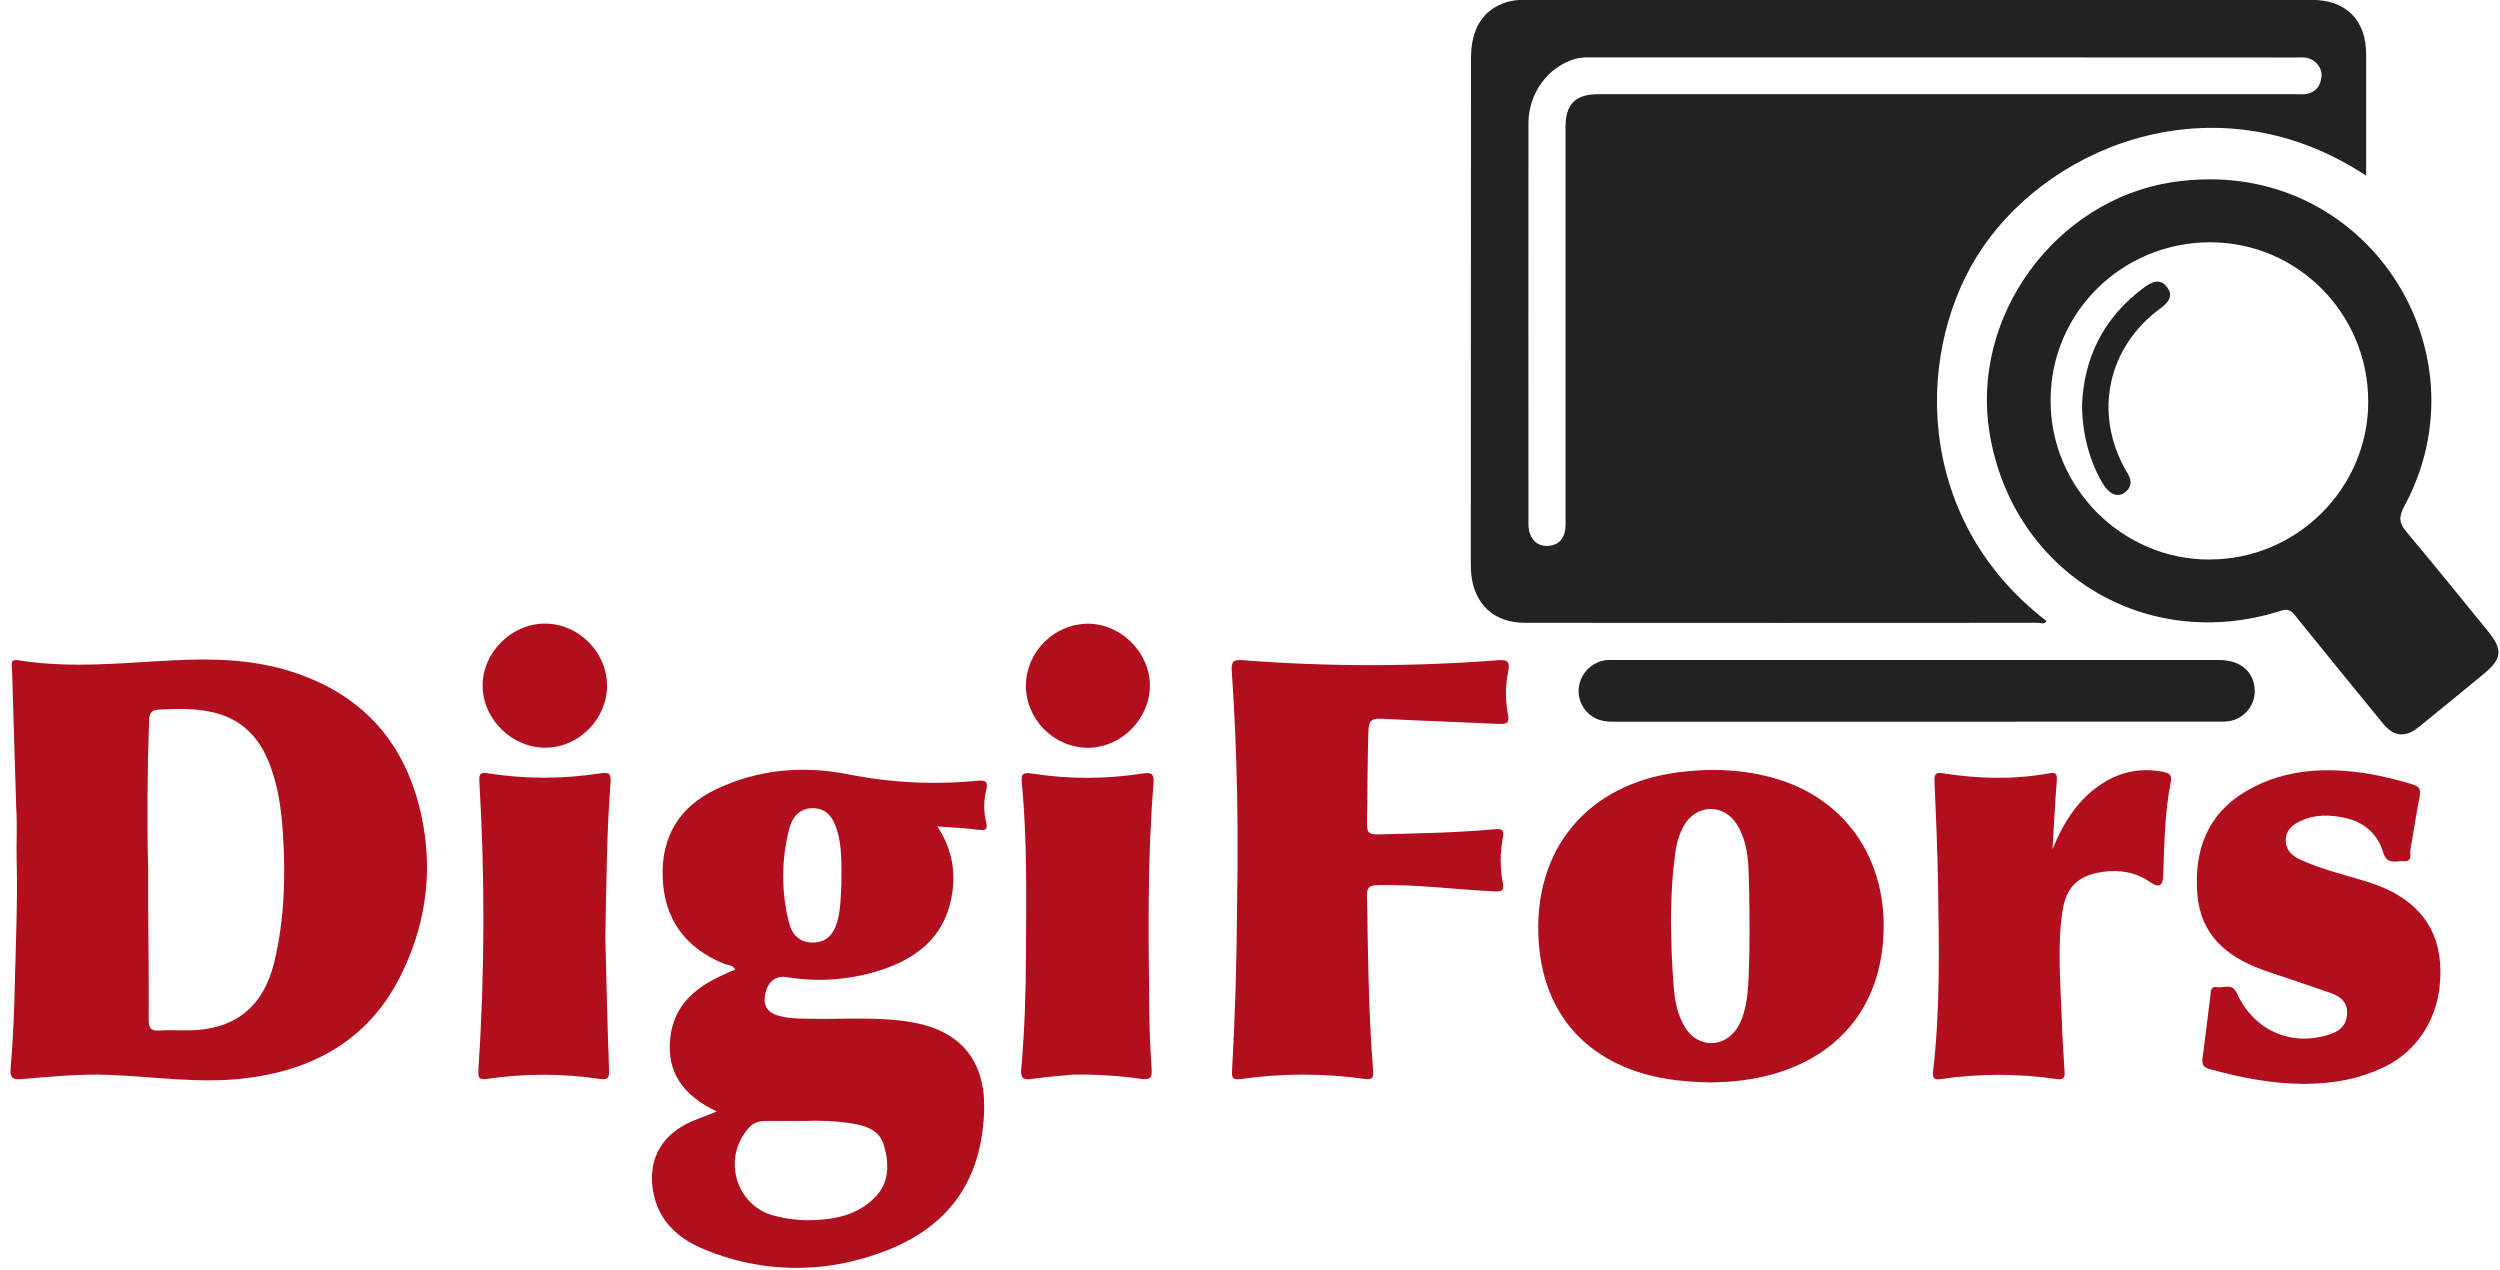
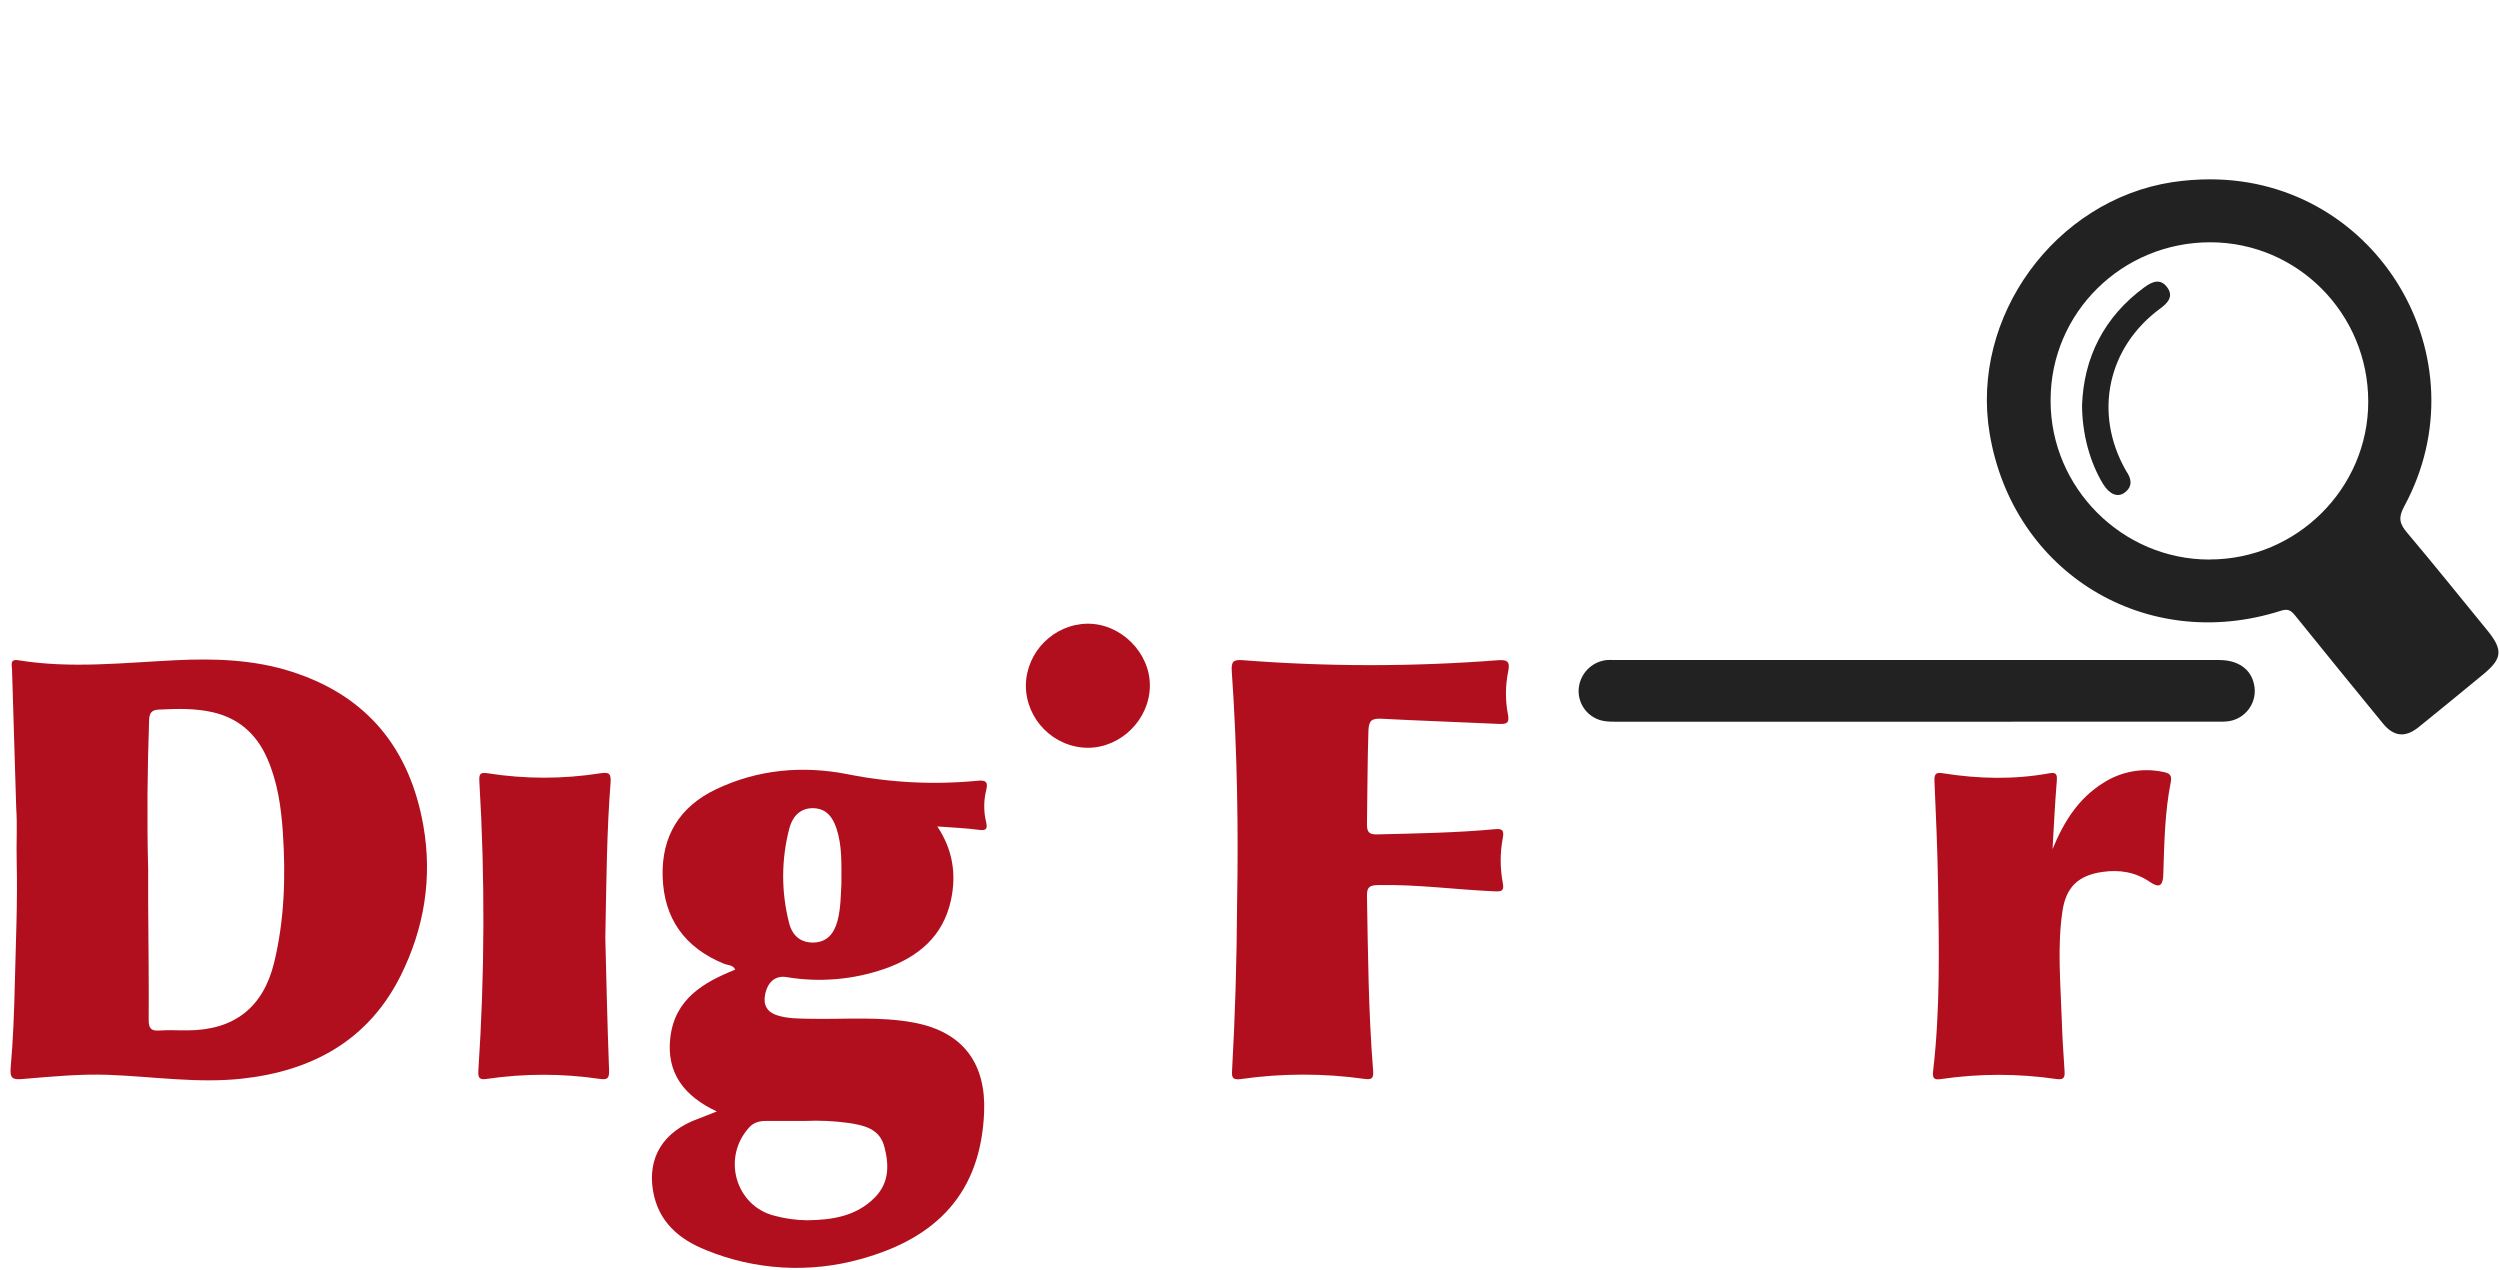
<svg xmlns="http://www.w3.org/2000/svg" width="100%" height="100%" viewBox="0 0 1199 609" version="1.1" xml:space="preserve" style="fill-rule:evenodd;clip-rule:evenodd;stroke-linejoin:round;stroke-miterlimit:2;">
  <g id="Ebene_1">
-     <path d="M1134.8,84.25c-69.89,-46.19 -149.08,-16.36 -183.83,34.32c-32.52,47.42 -34.12,129.6 30.57,179.3c-1.08,1.76 -2.81,0.83 -4.15,0.83c-82,0.06 -164.037,0.06 -246.11,0c-14.66,0 -24.21,-8.78 -25.67,-23.41c-0.163,-1.752 -0.237,-3.511 -0.22,-5.27c0,-80.667 0.033,-161.333 0.1,-242c0,-14.43 5.79,-23.42 17.09,-27c2.827,-0.804 5.762,-1.165 8.7,-1.07l377.68,0c16.19,0 25.83,9.77 25.84,26l0,58.3Zm-202.57,-56.73l-169.09,0c-2.539,-0.145 -5.086,0.081 -7.56,0.67c-13.12,3.82 -22.52,16.42 -22.53,30.92c-0.053,63.8 -0.053,127.603 0,191.41c-0.078,1.749 0.131,3.499 0.62,5.18c1.53,4.41 4.78,6.6 9.49,6.06c4.5,-0.51 6.84,-3.43 7.53,-7.68c0.199,-1.947 0.242,-3.906 0.13,-5.86l0,-187.29c0,-10.95 4.8,-15.74 15.57,-15.74l334.11,0c1.562,0.08 3.128,0.08 4.69,0c5,-0.54 7.73,-3.59 8.2,-8.43c0.45,-4.54 -3.28,-8.65 -8,-9.18c-1.562,-0.085 -3.128,-0.085 -4.69,0l-168.47,-0.06Z" style="fill:#222;fill-rule:nonzero;" />
    <path d="M7.77,387.31c-0.667,-22.08 -1.333,-44.167 -2,-66.26c-0.06,-2.14 -1.16,-5.08 3.07,-4.39c25,4.07 49.95,1.23 74.94,0c19,-0.94 37.94,-0.38 56.33,5.55c36.19,11.68 56.47,37 62.94,73.82c4.4,25.07 0.38,49.25 -10.85,71.82c-15.51,31.17 -42.58,45.81 -76.09,49.47c-21.28,2.32 -42.56,-1 -63.84,-1.82c-13.93,-0.53 -27.74,0.86 -41.56,2c-4.37,0.36 -6.06,-0.13 -5.6,-5.35c1.19,-13.43 1.69,-26.92 2,-40.42c0.45,-19.54 1.37,-39.07 0.89,-58.62c-0.23,-8.58 0.36,-17.2 -0.23,-25.8Zm63.29,29.7l0,16.41c0.11,18.59 0.38,37.17 0.25,55.75c0,4.29 1.36,5.35 5.32,5.06c4.48,-0.32 9,0 13.5,-0.07c22.11,-0.12 36.07,-10.9 41.34,-32.46c5,-20.63 5.6,-41.63 4.17,-62.72c-0.83,-12.13 -2.55,-24.07 -7.51,-35.33c-5.16,-11.7 -13.77,-19.29 -26.3,-22.11c-8.48,-1.91 -17.09,-1.64 -25.71,-1.22c-3.43,0.17 -4.48,1.61 -4.61,5.12c-0.83,23.81 -1.07,47.67 -0.45,71.57Z" style="fill:#b10f1d;fill-rule:nonzero;" />
    <path d="M343.79,533.06c-15.74,-7.37 -24.34,-18.53 -22.29,-35.57c2.21,-18.32 15.75,-26.31 31.12,-32.45c-1.08,-2.36 -3.57,-2.08 -5.41,-2.83c-18.77,-7.7 -28.84,-21.63 -29.41,-41.87c-0.54,-19.3 8.11,-33.47 25.62,-41.81c20.14,-9.59 41.53,-11.42 63,-7.24c20.511,4.114 41.518,5.179 62.34,3.16c4.19,-0.42 5.23,0.64 4.18,4.67c-1.205,4.971 -1.205,10.159 0,15.13c0.64,2.9 0.42,4.27 -3.31,3.76c-6.36,-0.87 -12.82,-1.09 -20.09,-1.65c7.46,11.2 9.19,22.93 6.56,35.24c-3.74,17.48 -15.67,27.35 -31.72,33c-15.161,5.289 -31.415,6.665 -47.25,4c-5.27,-0.83 -9.06,2.34 -10.22,8.57c-0.93,5 1.11,8.32 6,9.84c5.12,1.59 10.42,1.48 15.69,1.6c16.6,0.35 33.32,-1.24 49.76,1.85c24.59,4.63 34.54,20.72 33.62,43c-1.58,38.66 -22.74,60.38 -59.17,70.38c-24.512,6.876 -50.634,5.366 -74.19,-4.29c-12.88,-5.15 -22.84,-13.5 -25.4,-28.28c-2.81,-16.24 4.94,-28.7 21.76,-34.75c2.69,-1.01 5.25,-2.07 8.81,-3.46Zm42.22,4.54l-18.63,-0c-3,-0 -5.78,0.65 -7.91,2.94c-13.56,14.65 -6.57,37.94 12,42.54c5.11,1.382 10.376,2.108 15.67,2.16c11.91,-0.14 23.51,-1.87 32.43,-10.93c7,-7.11 6.89,-15.79 4.49,-24.6c-2.3,-8.4 -9.65,-10 -16.82,-11.11c-7.031,-0.981 -14.138,-1.316 -21.23,-1Zm17.52,-113.59c0,-9.66 0.41,-18.32 -2.34,-26.63c-1.75,-5.26 -4.69,-9.56 -11,-9.77c-5.47,-0.19 -9.82,2.95 -11.62,9.7c-3.892,14.807 -3.947,30.365 -0.16,45.2c1.67,6.86 6.28,9.85 12.28,9.51c5.57,-0.31 9.23,-3.76 11,-10.46c1.58,-6.09 1.53,-12.37 1.84,-17.55Z" style="fill:#b10f1d;fill-rule:nonzero;" />
    <path d="M1059.99,86.01c80.37,0 131.48,86 93.06,156.86c-2.86,5.28 -2.33,8.2 1.3,12.49c13,15.38 25.58,31.13 38.36,46.71c7.84,9.56 7.54,13.71 -1.83,21.41c-10.27,8.44 -20.53,16.91 -30.89,25.25c-6.46,5.21 -12,4.56 -17.2,-1.83c-14.1,-17.27 -28.23,-34.52 -42.2,-51.89c-2,-2.48 -3.58,-3.08 -6.76,-2.07c-64.63,20.64 -128.37,-18.19 -139.58,-84.91c-9.41,-56.02 31.32,-112.02 87.62,-120.67c5.998,-0.899 12.055,-1.35 18.12,-1.35Zm-0.18,182.31c41.71,-0 76,-34.12 76,-75.67c0,-42.21 -33.9,-76.43 -75.78,-76.45c-42.34,-0 -76.54,33.78 -76.56,75.65c-0.001,0.13 -0.001,0.26 -0.001,0.39c0,41.759 34.362,76.12 76.12,76.12l0.221,-0l0,-0.04Z" style="fill:#222;fill-rule:nonzero;" />
-     <path d="M820.98,519.14c-11.81,-0.22 -22.88,-1.22 -33.63,-4.49c-29.94,-9.09 -47.4,-31.5 -49.42,-63.42c-2.77,-43.68 23.13,-75 66.56,-80.78c14.91,-2 29.61,-1.6 44.21,2.15c38.87,10 58.45,43.41 54.13,81.82c-4.42,39.24 -33.43,60.73 -71.37,64.16c-3.7,0.34 -7.41,0.43 -10.48,0.56Zm17.58,-103c-0.38,-7.19 -1.61,-14.41 -5.53,-20.73c-6.26,-10.11 -19.47,-9.85 -25.38,0.47c-2.179,3.942 -3.574,8.268 -4.11,12.74c-3,21.4 -2.45,42.88 -0.85,64.34c0.51,7 1.81,14 5.68,20.11c6.07,9.61 18.6,9.58 24.75,0c2.58,-4 3.72,-8.55 4.53,-13.19c2.08,-11.79 1.4,-54.39 0.91,-63.73l0,-0.01Z" style="fill:#b10f1d;fill-rule:nonzero;" />
    <path d="M593.32,432.38c0.63,-33.21 0.13,-71.93 -2.57,-110.59c-0.33,-4.72 1,-5.49 5.36,-5.16c40.769,3.165 81.721,3.165 122.49,0c5.17,-0.41 5.48,1.53 4.71,5.5c-1.371,6.737 -1.409,13.678 -0.11,20.43c0.87,4.29 -0.68,4.8 -4.34,4.63c-18.75,-0.9 -37.51,-1.49 -56.25,-2.48c-4.68,-0.24 -6.16,0.78 -6.32,5.87c-0.46,14.87 -0.45,29.73 -0.69,44.59c-0.07,4.21 1.22,5.15 5.31,5c18.57,-0.47 37.15,-0.74 55.66,-2.45c3.39,-0.31 5,-0.1 4.18,4.17c-1.355,7.136 -1.355,14.464 0,21.6c0.67,3.66 -0.33,4.14 -3.82,4c-18.71,-0.79 -37.32,-3.42 -56.11,-3c-4,0.09 -5.29,1 -5.22,5.16c0.49,28 0.7,55.92 2.95,83.81c0.28,3.51 -0.48,4.46 -3.95,4c-19.781,-2.783 -39.856,-2.756 -59.63,0.08c-4.47,0.64 -4.21,-1.63 -4.05,-4.58c1.38,-24.95 2.22,-50.01 2.4,-80.58Z" style="fill:#b10f1d;fill-rule:nonzero;" />
-     <path d="M1105,519.82c-15.38,0 -30.28,-3 -45,-7c-3,-0.82 -4.13,-2 -3.69,-5.25c1.38,-9.87 2.45,-19.78 3.74,-29.67c0.26,-2 -0.14,-5 3.17,-4.44c3.31,0.56 7.27,-2.27 9.59,2.88c7.94,17.56 25.45,25.49 43.48,20.09c4.74,-1.42 8.53,-3.65 9.26,-9.2c0.83,-6.32 -2.81,-9.29 -8,-11.09c-8.82,-3.05 -17.68,-6 -26.53,-9c-2.21,-0.75 -4.44,-1.47 -6.63,-2.29c-16.7,-6.25 -28.86,-16.61 -30.5,-35.58c-1.86,-21.61 4.84,-39.49 24.6,-50.54c18.09,-10.12 37.67,-10.83 57.6,-7.62c7.102,1.248 14.116,2.952 21,5.1c3.58,1.06 3.94,2.71 3.32,5.94c-1.64,8.44 -2.87,17 -4.37,25.41c-0.38,2.14 1.19,5.77 -3.16,5.46c-3.62,-0.27 -8,2 -9.86,-4.08c-2.65,-8.89 -9,-14.58 -18.13,-16.62c-7.35,-1.65 -14.74,-1.89 -21.8,1.54c-3.72,1.81 -6.67,4.3 -6.83,8.75c-0.17,4.71 2.62,7.64 6.61,9.5c10.67,5 22.18,7.51 33.33,11.06c20.9,6.66 32.39,19.44 34,38c1.93,23 -8.68,41.93 -27,50.7c-11.06,5.24 -22.95,7.91 -38.2,7.95Z" style="fill:#b10f1d;fill-rule:nonzero;" />
    <path d="M984.4,407.24c5.38,-13.09 12.41,-24.36 24.39,-31.8c8.501,-5.454 18.823,-7.331 28.7,-5.22c3,0.59 4.3,1.44 3.59,5c-2.9,14.62 -3.07,29.5 -3.57,44.34c-0.18,5.37 -2,6.44 -6.3,3.48c-7,-4.82 -14.73,-6.06 -22.94,-4.86c-11.56,1.68 -17.42,7.29 -19.12,18.84c-2.5,16.94 -0.93,34 -0.37,51c0.28,8.6 0.8,17.18 1.39,25.76c0.21,3 -0.46,4.2 -3.78,3.74c-18.408,-2.705 -37.112,-2.705 -55.52,0c-3.71,0.57 -4.1,-0.75 -3.72,-4.07c3.43,-29.61 2.8,-59.35 2.34,-89.07c-0.26,-16.61 -1,-33.22 -1.72,-49.82c-0.16,-3.67 0.92,-4.21 4.23,-3.68c16.91,2.68 33.86,3.08 50.78,0c3.29,-0.59 3.93,0.32 3.66,3.61c-0.89,10.9 -1.39,21.83 -2.04,32.75Z" style="fill:#b10f1d;fill-rule:nonzero;" />
    <path d="M918.65,346.14l-143.91,0c-3.55,0 -7,-0.14 -10.18,-2c-5.659,-3.137 -8.561,-9.704 -7.07,-16c1.452,-6.273 6.773,-10.952 13.18,-11.59c1.173,-0.06 2.347,-0.06 3.52,0l290.17,0c9,0 15.17,4.36 16.68,11.66c0.235,1.051 0.354,2.124 0.354,3.2c0,7.623 -5.953,14.035 -13.554,14.6c-1.94,0.18 -3.91,0.09 -5.87,0.09l-143.32,0.04Z" style="fill:#222;fill-rule:nonzero;" />
    <path d="M290.31,449.83c0.45,17.22 0.92,40.3 1.8,63.36c0.15,3.93 -0.72,4.79 -4.33,4.27c-18.022,-2.67 -36.338,-2.67 -54.36,0c-3.41,0.52 -4.24,-0.43 -4,-4c3.059,-46.094 3.223,-92.335 0.49,-138.45c-0.2,-3.63 0.11,-4.78 4.15,-4.12c17.815,2.785 35.955,2.785 53.77,0c4.1,-0.61 5.32,-0.17 5,4.47c-1.79,22.86 -1.98,45.75 -2.52,74.47Z" style="fill:#b10f1d;fill-rule:nonzero;" />
-     <path d="M514.35,515.4c-6.68,0.68 -13.13,1.12 -19.5,2.07c-4.12,0.62 -5.45,-0.43 -5.07,-4.73c1.65,-18.51 2.23,-37.08 2.28,-55.67c0.08,-27.19 0.64,-54.39 -2,-81.51c-0.39,-4 0.14,-5.35 4.77,-4.59c17.421,2.741 35.161,2.768 52.59,0.08c4.22,-0.61 6.26,-0.73 5.8,4.76c-3,36.51 -2.42,73.11 -2,109.69c0.087,9.187 0.463,18.367 1.13,27.54c0.3,4.17 -1.13,4.89 -4.88,4.41c-10.967,-1.567 -22.043,-2.253 -33.12,-2.05Z" style="fill:#b10f1d;fill-rule:nonzero;" />
-     <path d="M291.14,328.59c0.13,16 -13.21,29.76 -29.17,30c-16.16,0.29 -30.31,-13.38 -30.51,-29.46c-0.2,-16.08 13.81,-30.06 29.9,-30.06c16.09,-0 29.62,13.6 29.78,29.52Z" style="fill:#b10f1d;fill-rule:nonzero;" />
    <path d="M492,328.65c0.251,-16.119 13.451,-29.301 29.57,-29.53c16.06,-0.1 30.14,14 29.91,30c-0.23,16 -13.89,29.52 -29.79,29.52c-16.351,-0.131 -29.723,-13.639 -29.69,-29.99Z" style="fill:#b10f1d;fill-rule:nonzero;" />
    <path d="M998.55,194.27c0.84,-22.55 10.33,-42.18 30,-56.57c3.69,-2.69 7.56,-4.24 10.76,0c3.2,4.24 0.64,7.41 -3.13,10.17c-25.39,18.57 -32.17,50.21 -16.75,77.53c0.1,0.17 0.18,0.35 0.29,0.51c2.52,3.63 3.3,7.29 -0.69,10.31c-3.39,2.57 -7.36,0.85 -10.42,-4.14c-6.22,-10.2 -10.02,-23.86 -10.06,-37.81Z" style="fill:#222;fill-rule:nonzero;" />
  </g>
</svg>